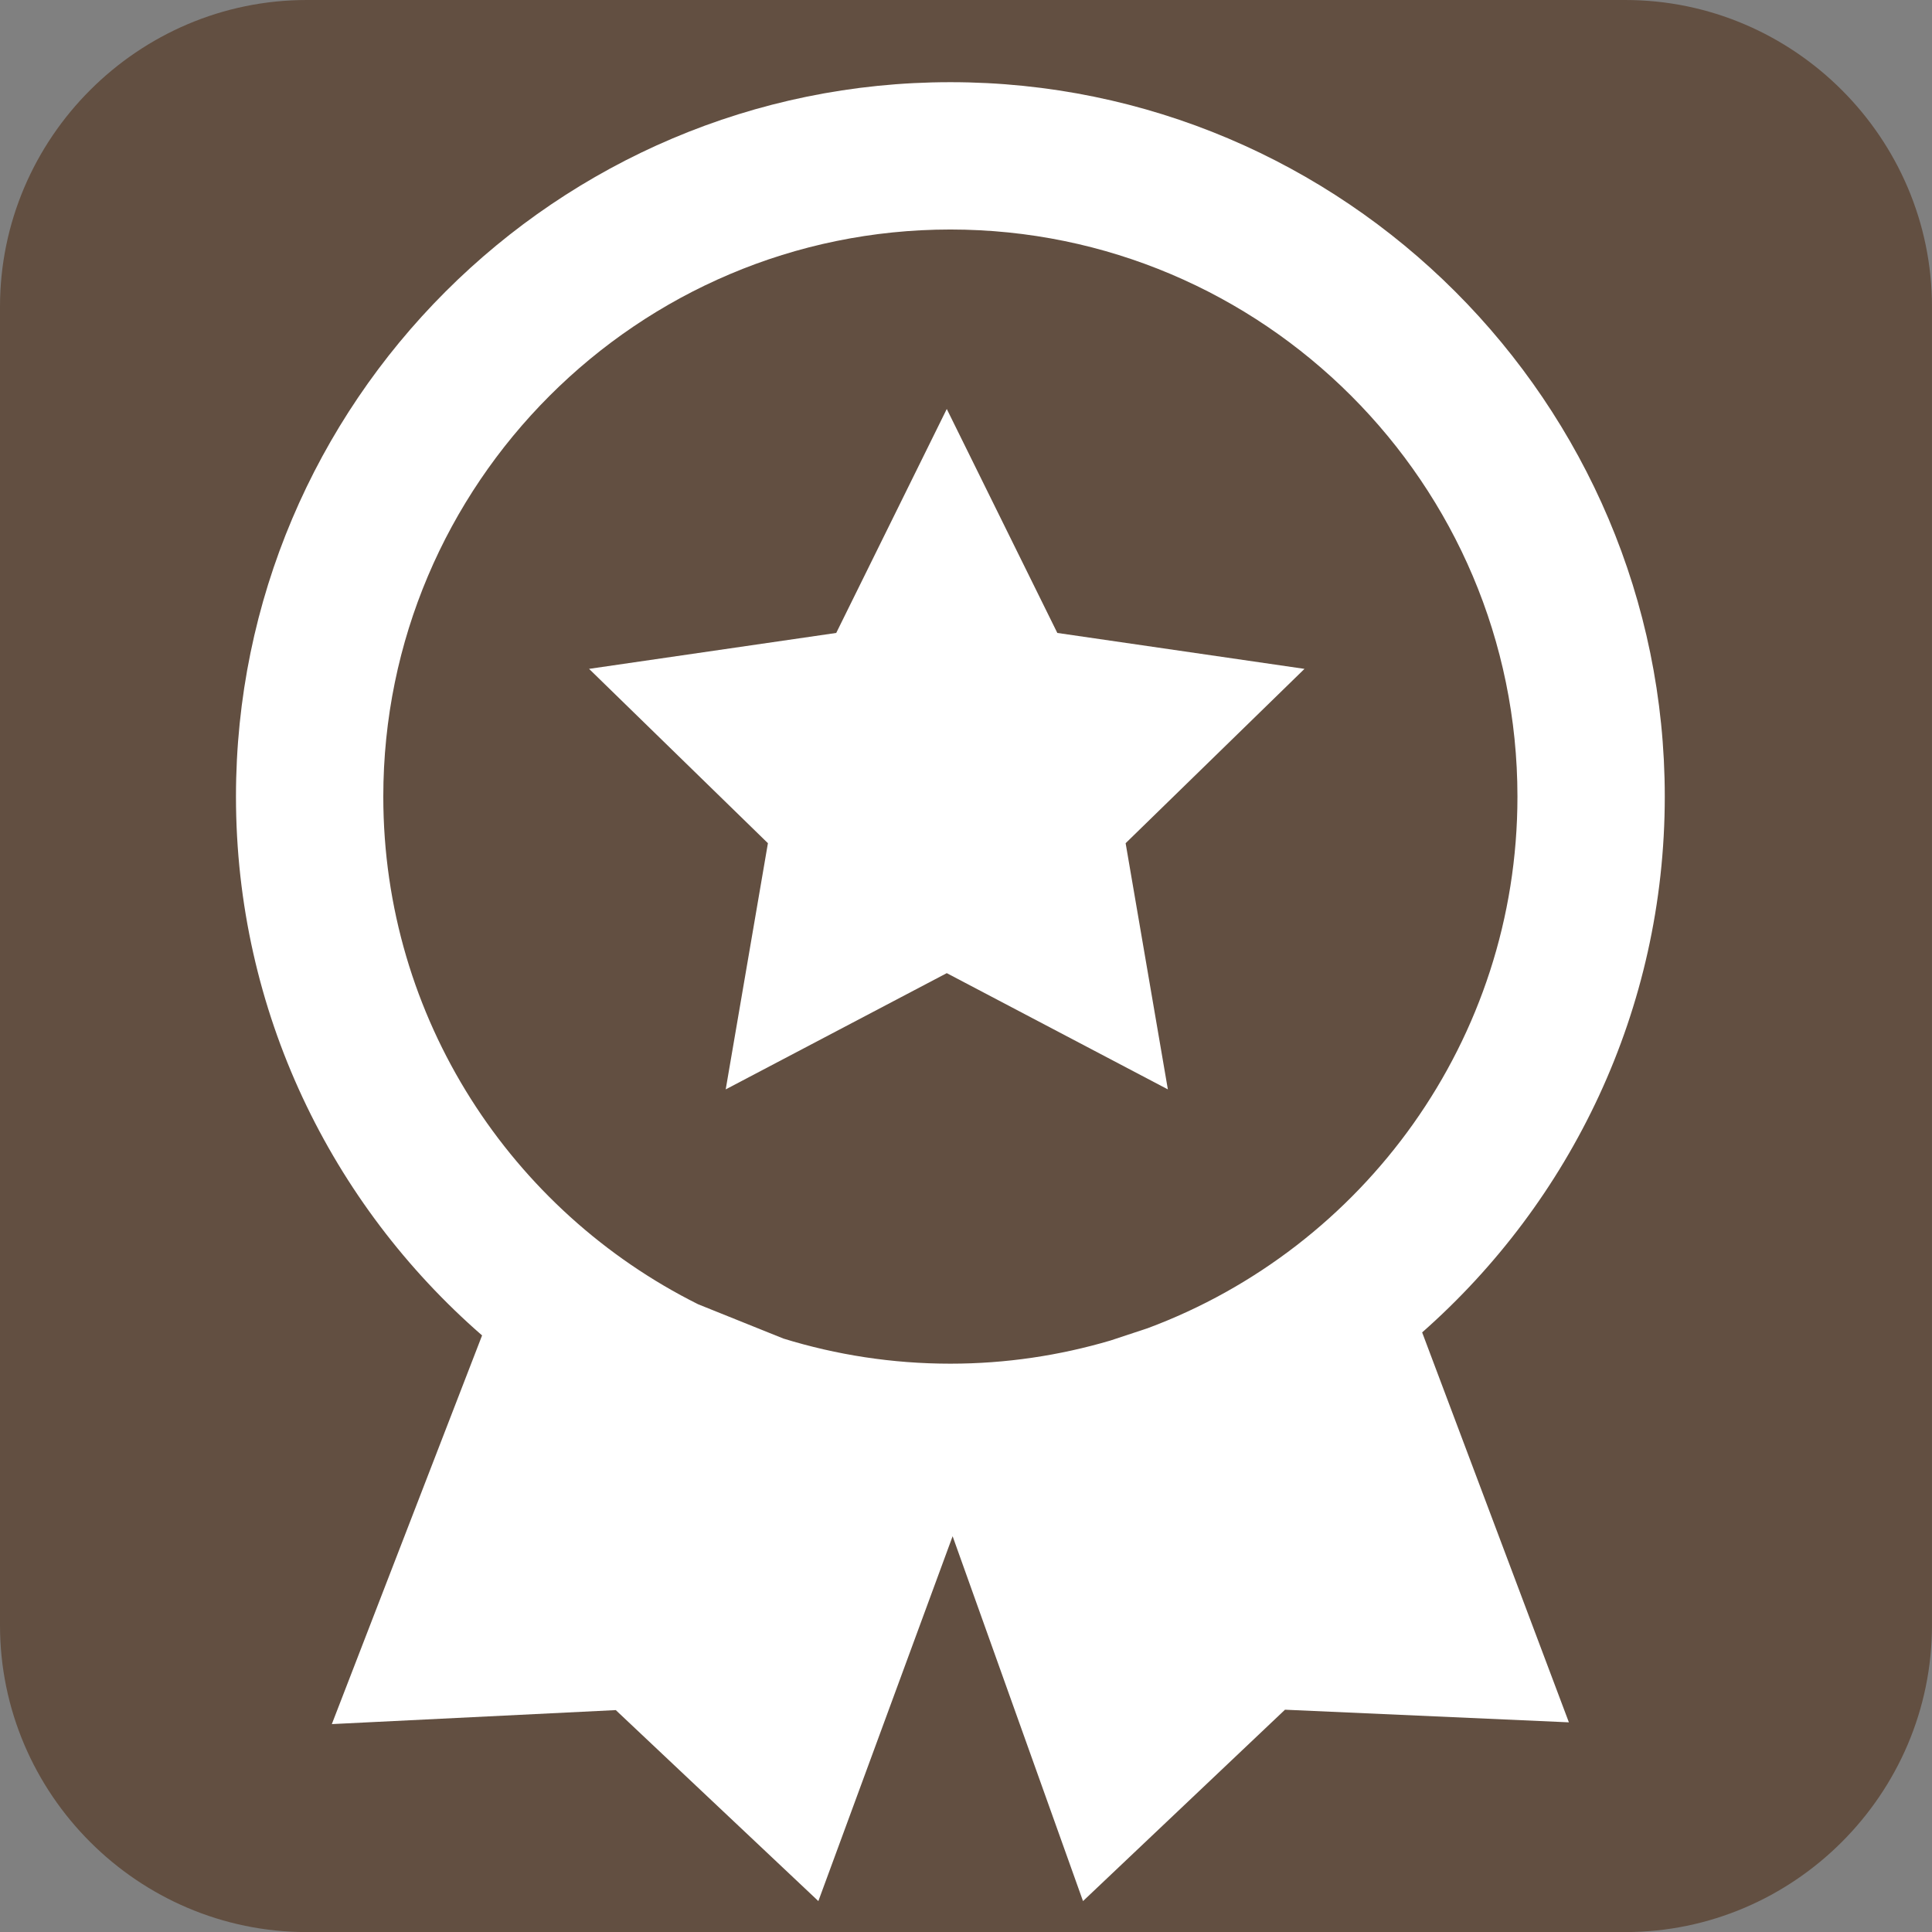
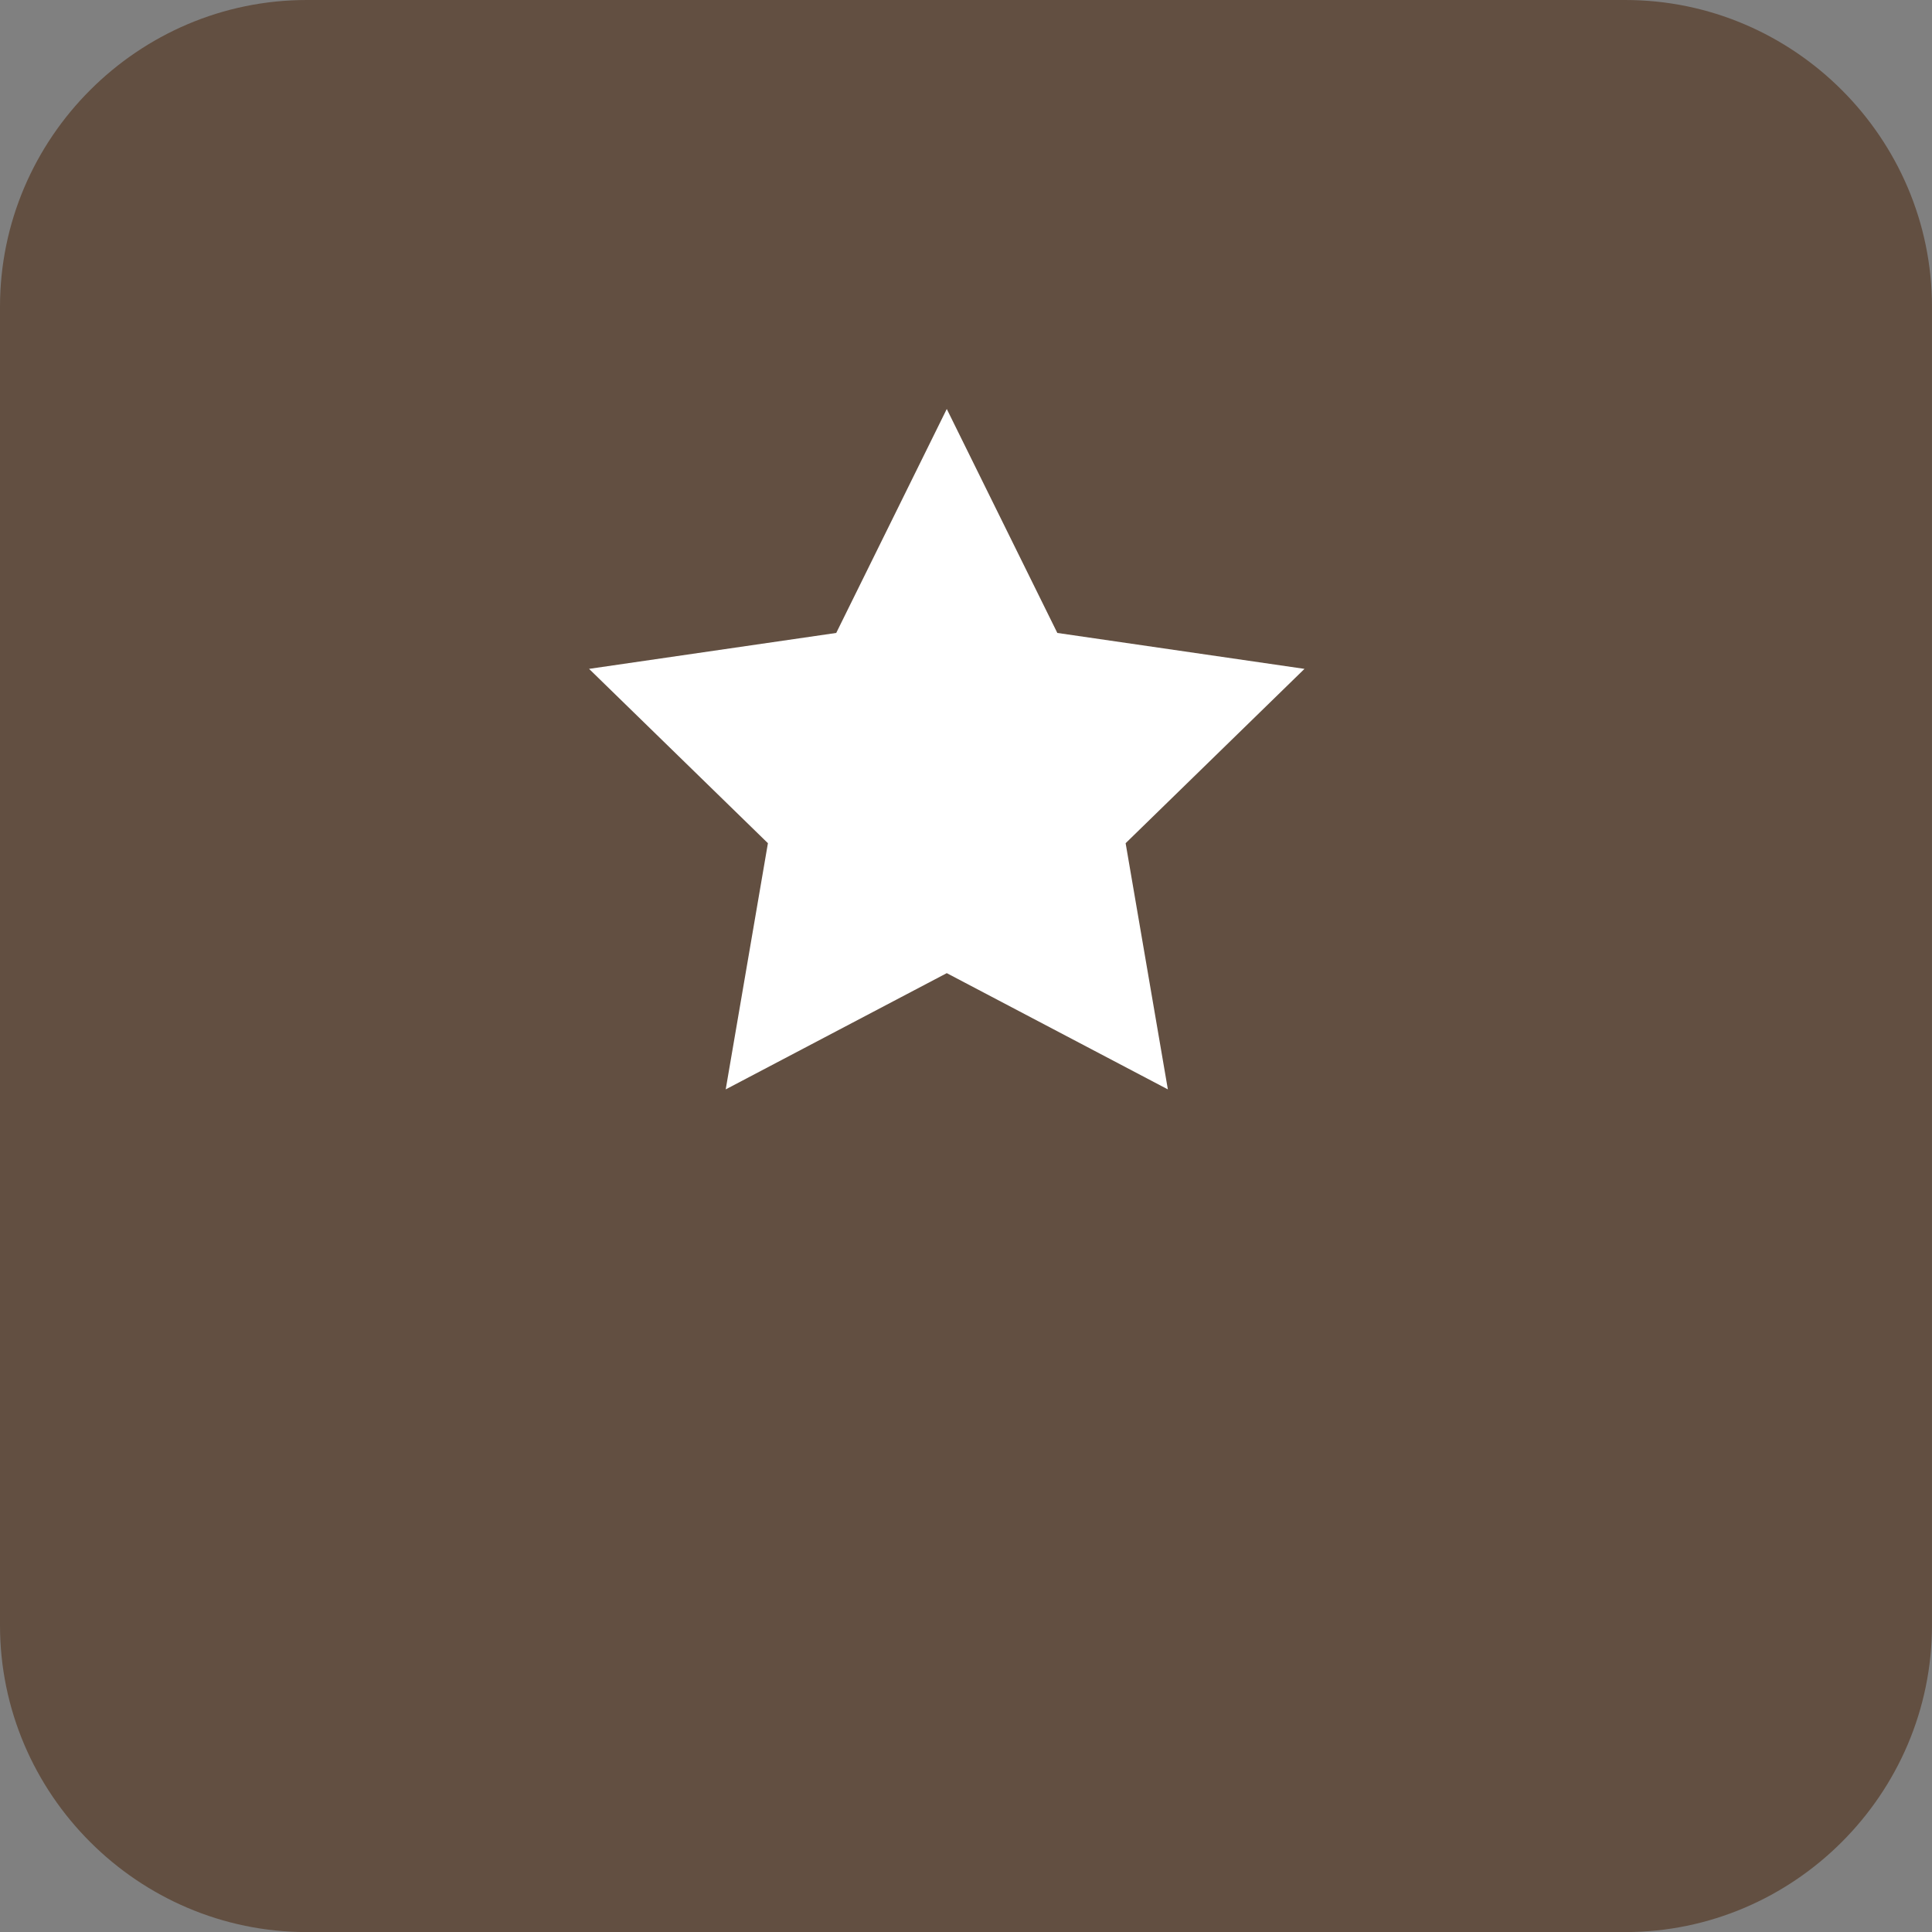
<svg xmlns="http://www.w3.org/2000/svg" version="1.1" id="Layer_1" x="0px" y="0px" width="78.682px" height="78.686px" viewBox="0 0 78.682 78.686" enable-background="new 0 0 78.682 78.686" xml:space="preserve">
  <rect x="0" y="0" width="78.682" height="78.686" fill="#808080" stroke="none" />
  <path fill-rule="evenodd" clip-rule="evenodd" fill="#624F41" d="M66.189,0H12.493C5.621,0,0,5.623,0,12.493v53.698  c0,6.871,5.621,12.494,12.493,12.494h53.696c6.871,0,12.492-5.623,12.492-12.494V12.493C78.682,5.623,73.061,0,66.189,0" />
-   <path fill="#FFFFFF" d="M67.799,32.442c0-16.043-13.051-29.095-29.094-29.095C22.663,3.347,9.61,16.399,9.61,32.442  c0,8.751,3.889,16.606,10.023,21.944l-6.119,15.829l11.564-0.57l8.25,7.778l5.468-14.859l5.31,14.859l8.226-7.794l11.562,0.514  l-5.976-15.88C63.971,48.927,67.799,41.125,67.799,32.442z M15.61,32.442c0-12.734,10.36-23.095,23.095-23.095  c12.734,0,23.094,10.36,23.094,23.095c0,9.911-6.276,18.381-15.061,21.651l-1.515,0.501c-2.068,0.61-4.255,0.943-6.518,0.943  c-2.366,0-4.649-0.359-6.8-1.023l-3.474-1.397C20.84,49.329,15.61,41.487,15.61,32.442z" />
  <polygon fill="#FFFFFF" points="38.558,16.656 43.06,25.777 53.126,27.24 45.842,34.34 47.562,44.366 38.558,39.632 29.555,44.366   31.274,34.34 23.99,27.24 34.056,25.777 " />
</svg>